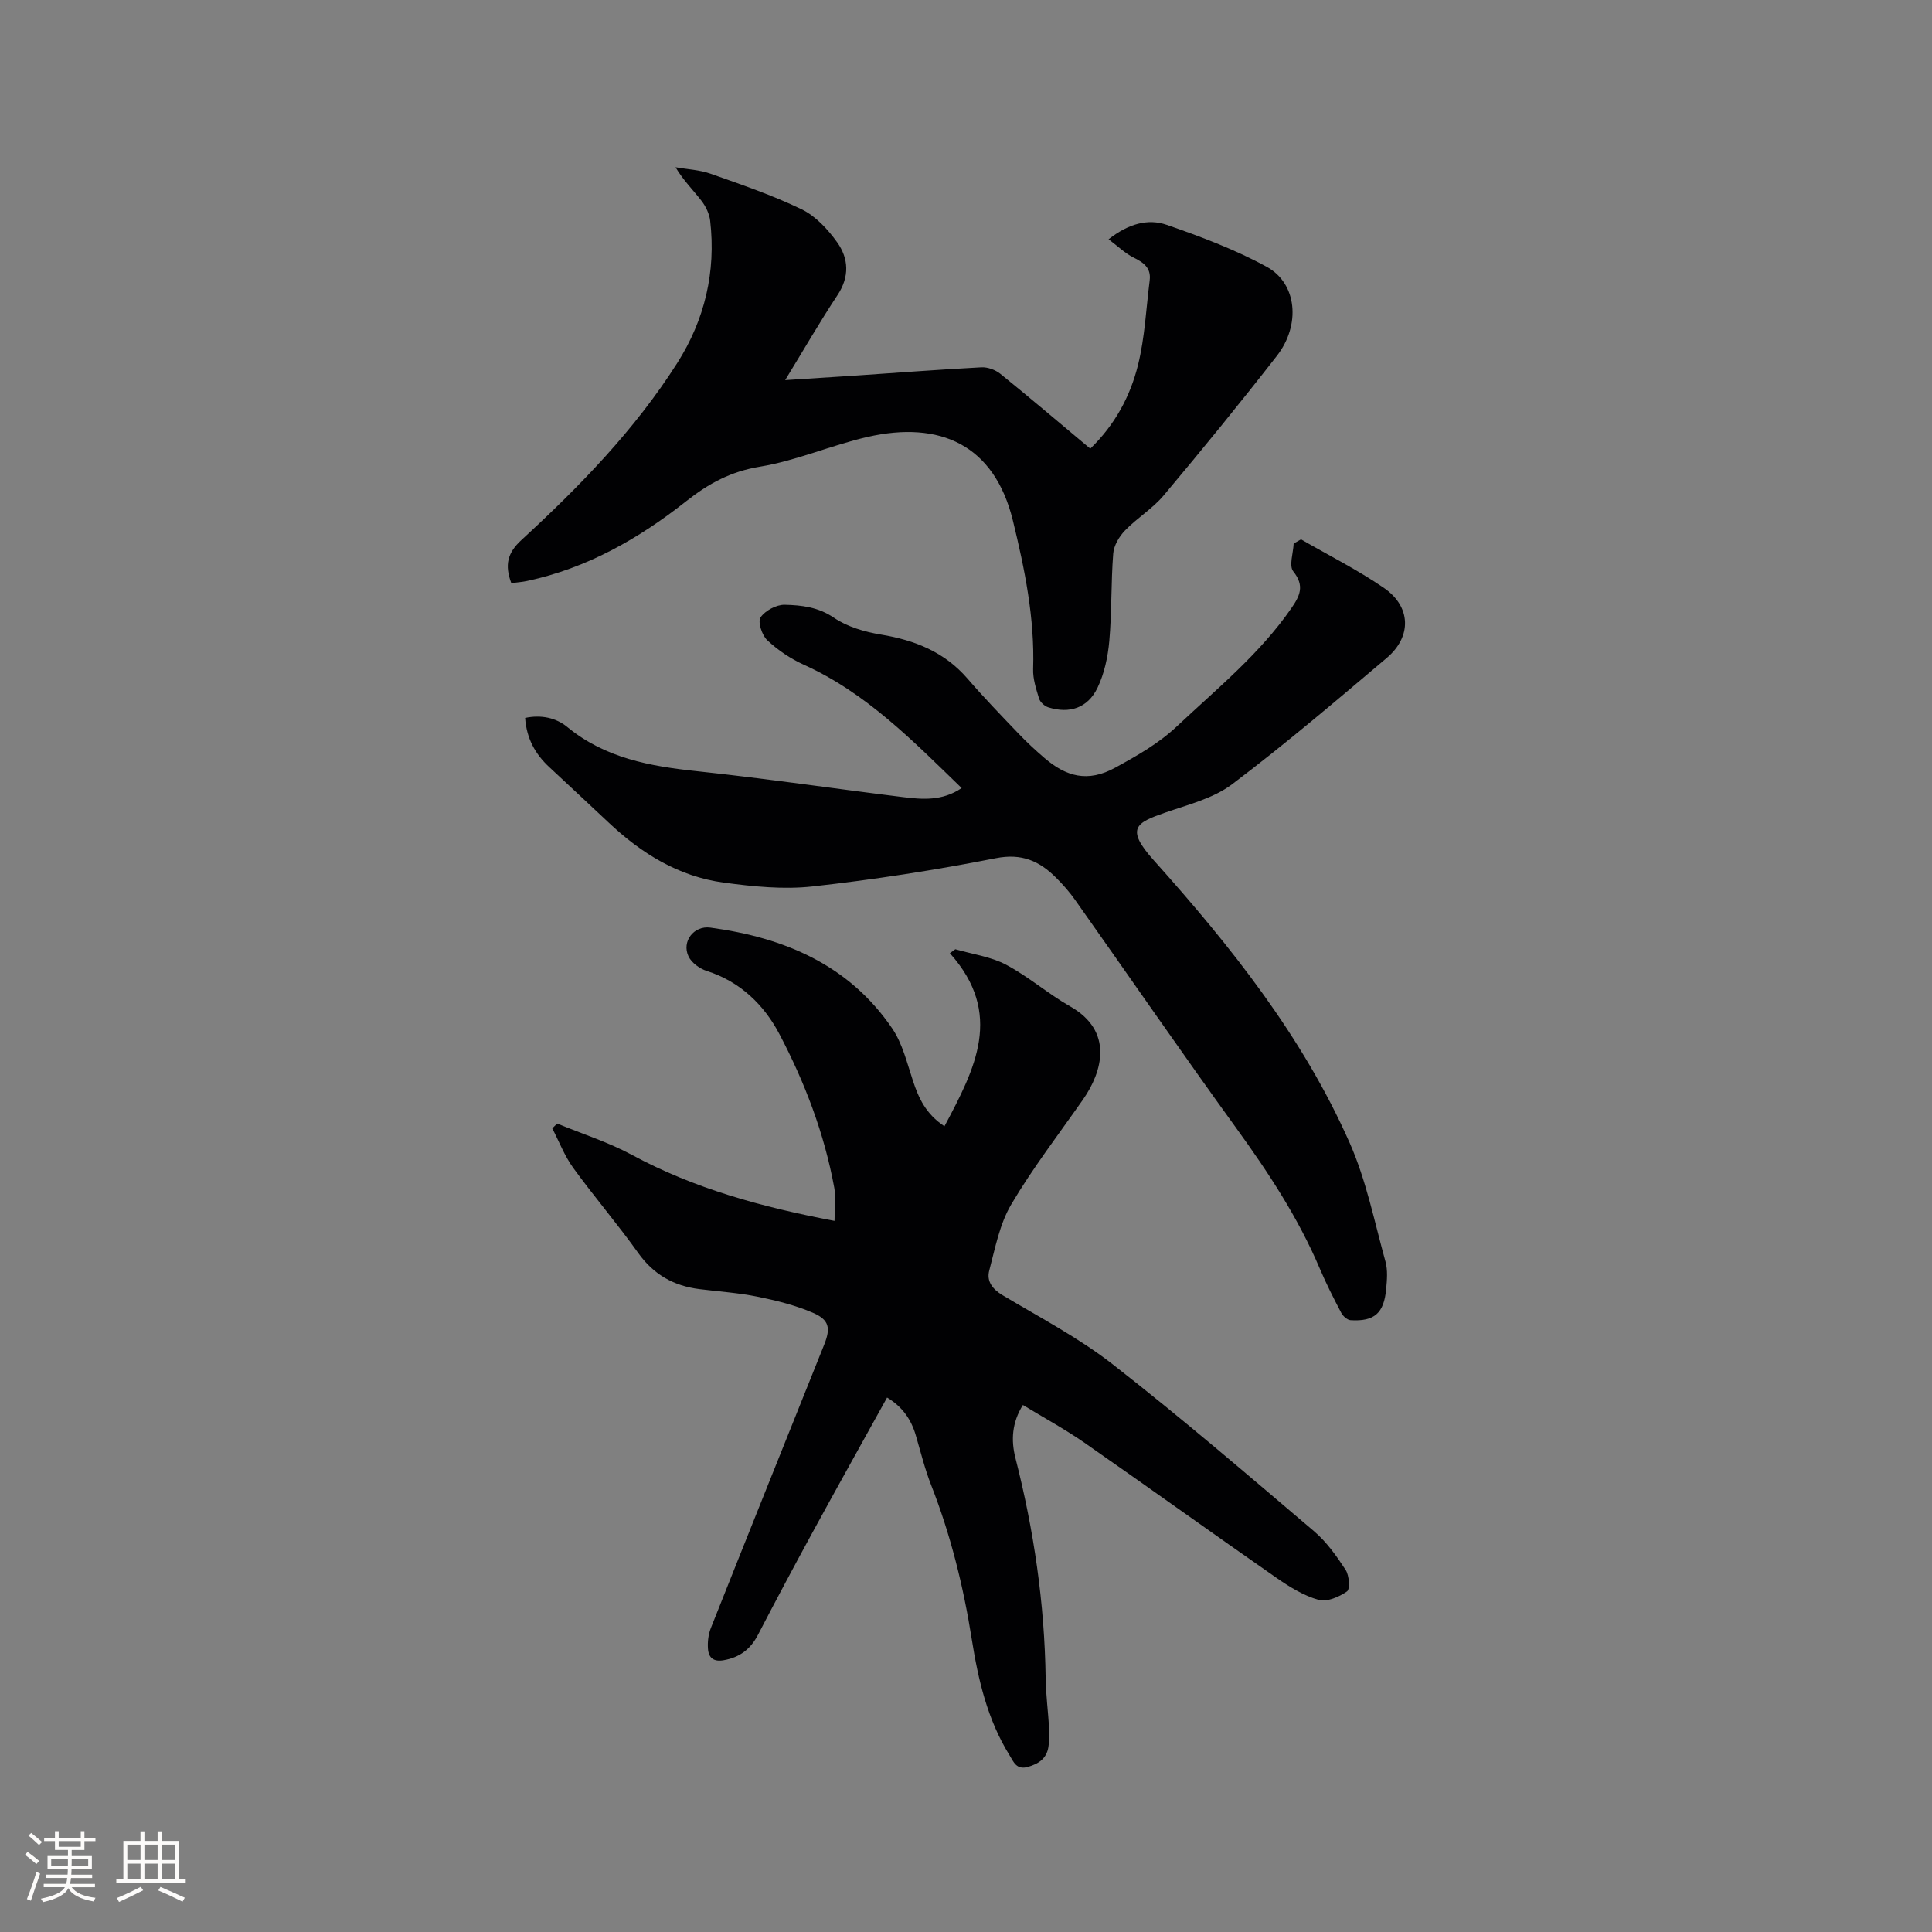
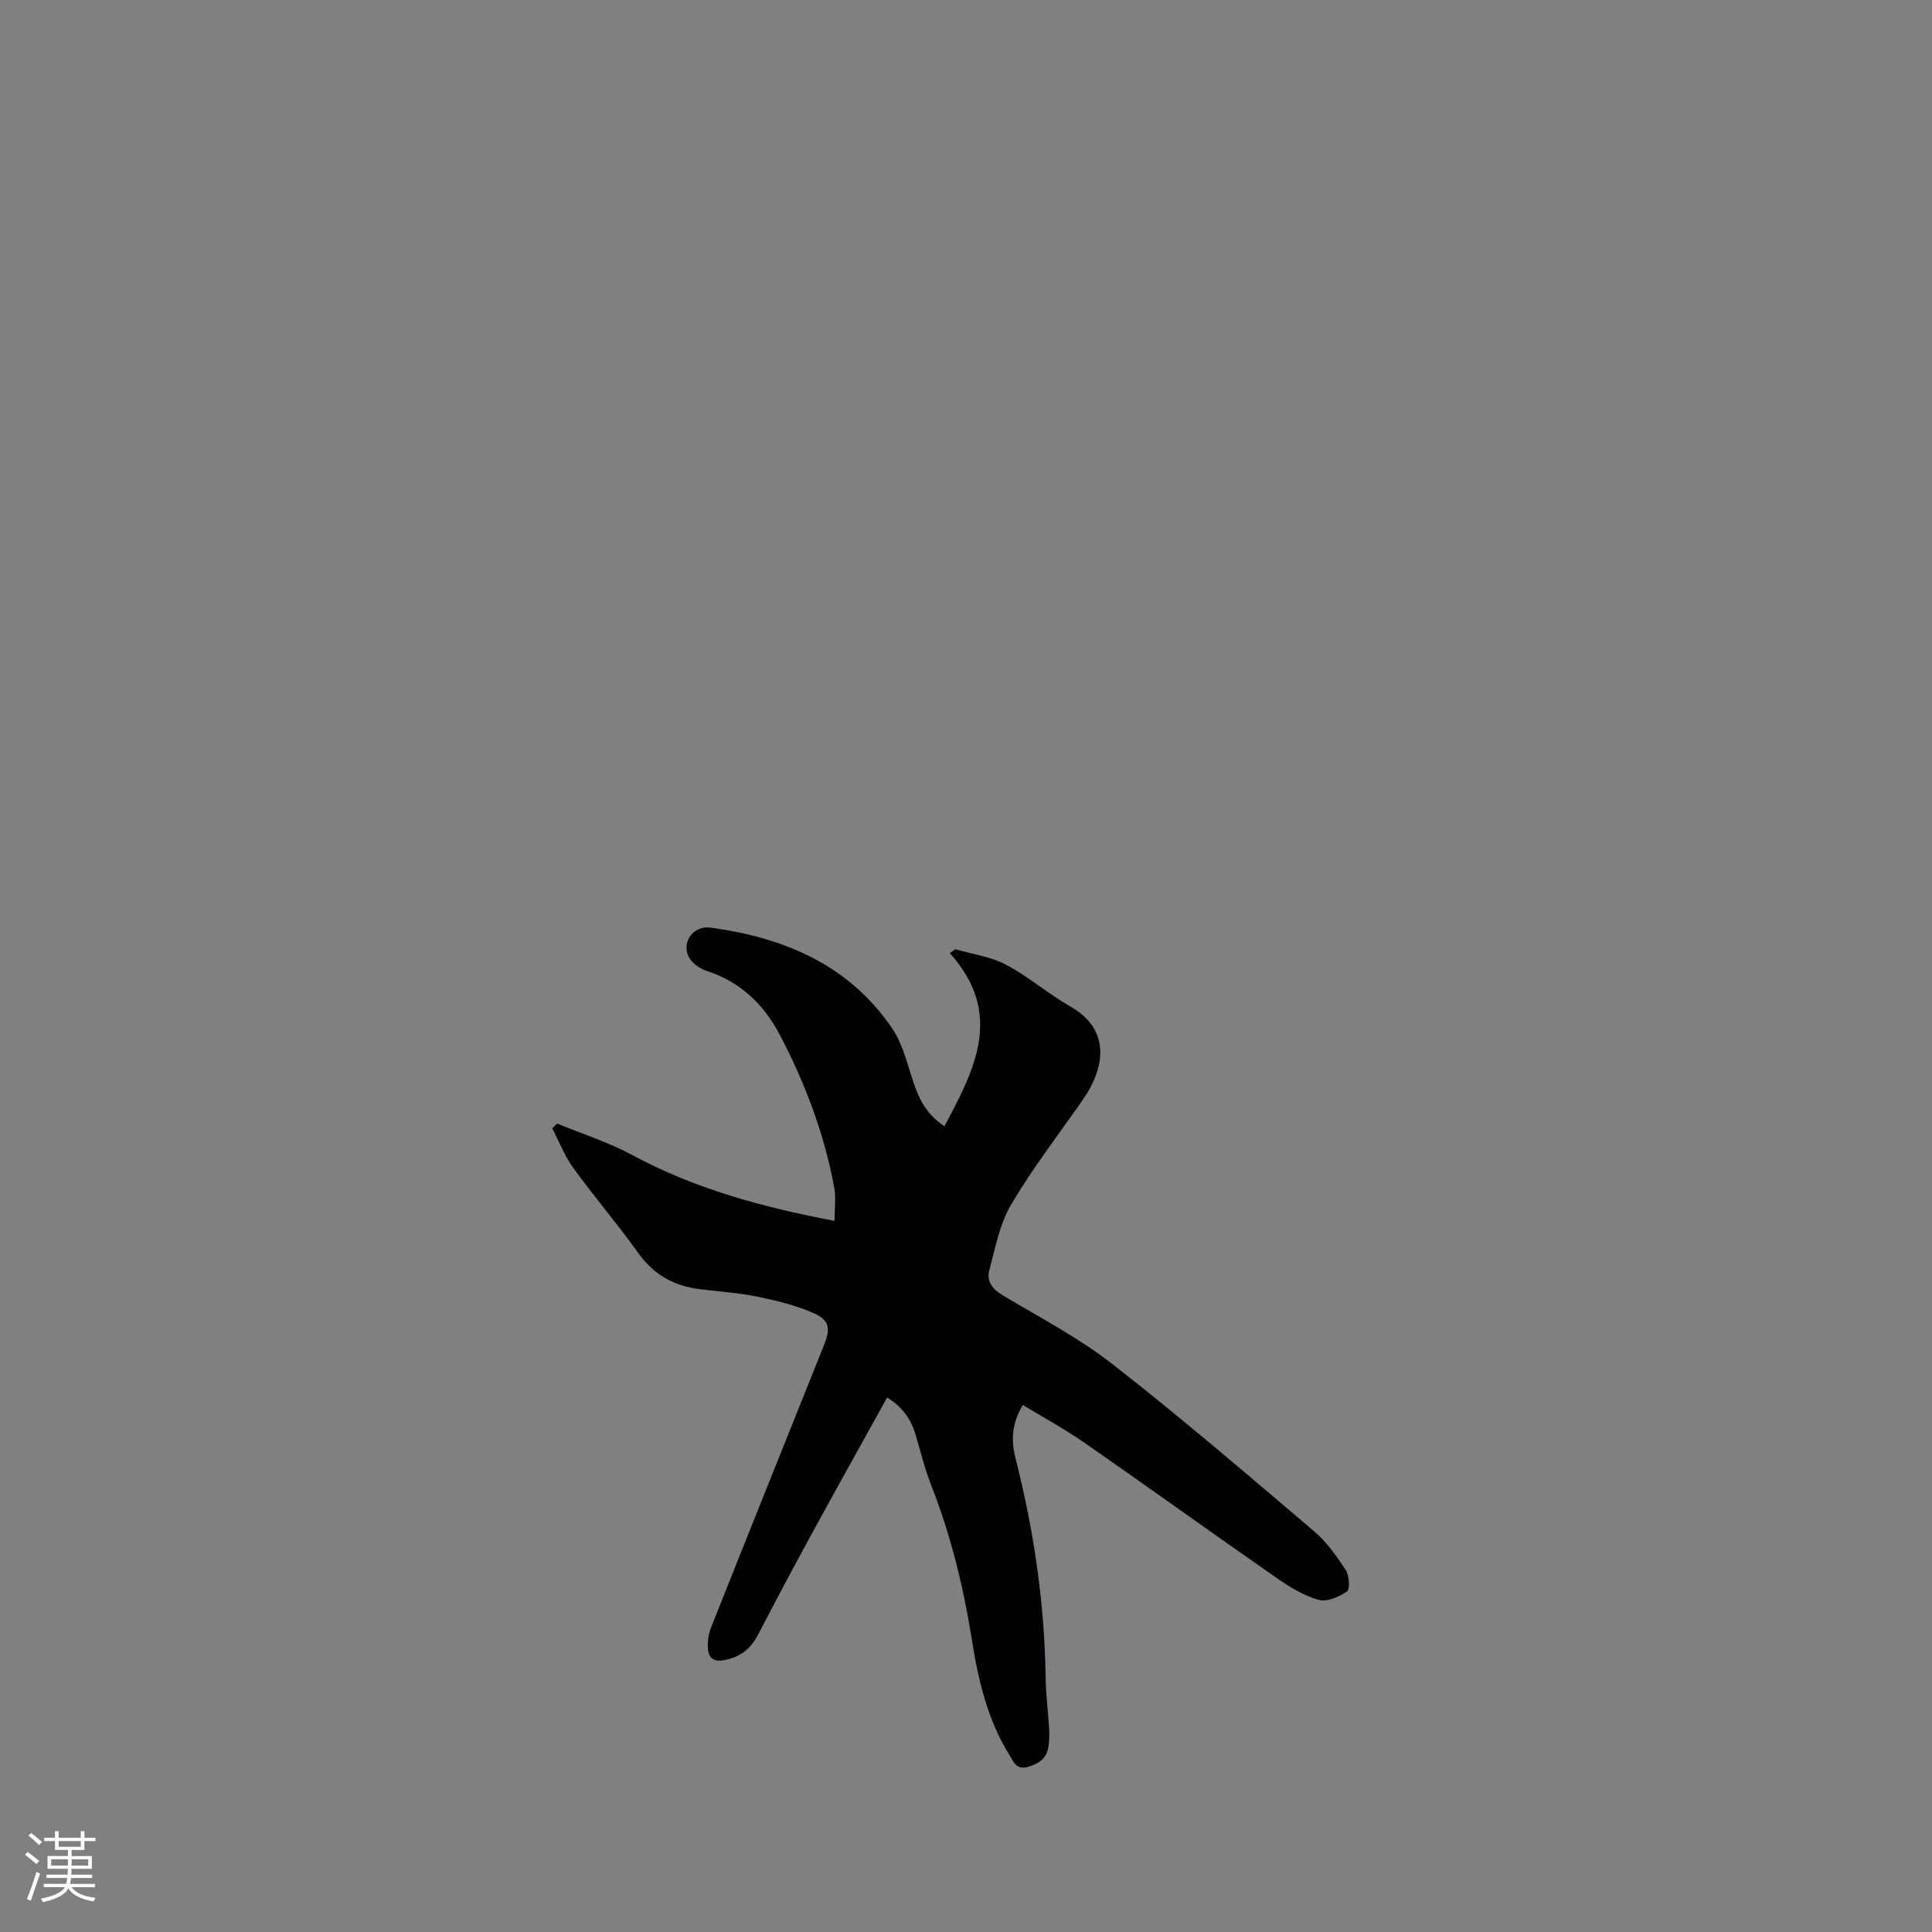
<svg xmlns="http://www.w3.org/2000/svg" enable-background="new 0 0 400 400" viewBox="0 0 400 400">
  <rect x="0" y="0" width="400" height="400" fill="#808080" stroke="none" />
  <g fill="#010103">
    <path d="m195.54 233.18c6.33-11.89 12.34-23.32 1.12-35.83.38-.27.75-.55 1.13-.82 3.51 1.02 7.31 1.52 10.48 3.19 4.66 2.46 8.72 6.04 13.31 8.65 9.02 5.12 6.68 13.49 2.64 19.28-5.03 7.2-10.42 14.19-14.87 21.74-2.39 4.05-3.31 9.02-4.54 13.67-.58 2.2.65 3.84 2.78 5.11 7.72 4.61 15.79 8.83 22.84 14.34 14.2 11.08 27.88 22.83 41.61 34.5 2.6 2.21 4.68 5.14 6.56 8.02.75 1.15.95 3.99.28 4.46-1.64 1.14-4.17 2.23-5.9 1.74-3.07-.87-5.98-2.67-8.65-4.52-13.31-9.26-26.47-18.73-39.78-27.99-4.06-2.82-8.44-5.2-12.77-7.83-2.29 3.68-2.48 7.31-1.54 11 3.82 14.95 6.03 30.1 6.25 45.54.05 3.49.52 6.97.72 10.47.07 1.26.05 2.55-.15 3.8-.38 2.39-2.02 3.48-4.26 4.12-2.37.68-2.97-1.09-3.81-2.45-4.56-7.36-6.47-15.61-7.8-24.01-1.73-10.91-4.36-21.57-8.4-31.87-1.31-3.34-2.17-6.86-3.18-10.31-.96-3.28-2.74-5.9-5.95-7.83-5.24 9.46-10.44 18.76-15.54 28.11-3.8 6.97-7.54 13.98-11.2 21.03-1.54 2.96-3.77 4.66-7.08 5.24-2.12.38-3.12-.52-3.26-2.34-.11-1.42.07-2.99.59-4.31 7.77-19.57 15.63-39.11 23.46-58.66 1.37-3.43 1.09-5.15-2.32-6.62-3.64-1.57-7.6-2.55-11.51-3.34-3.93-.8-7.97-1.06-11.97-1.56-5.31-.66-9.49-2.99-12.69-7.48-4.29-6.02-9.13-11.65-13.47-17.64-1.79-2.47-2.91-5.43-4.33-8.17l1.02-.99c5.18 2.14 10.59 3.85 15.5 6.5 12.94 6.98 26.81 10.78 41.92 13.65 0-2.6.32-4.78-.05-6.84-2.06-11.24-6.11-21.86-11.39-31.89-3.16-5.99-8.08-10.81-15-13.01-1.46-.47-3.15-1.68-3.78-3-1.49-3.1 1.1-6.44 4.5-5.98 15.26 2.06 28.69 7.67 37.67 20.89 2.13 3.14 3.06 7.15 4.29 10.84 1.18 3.58 2.68 6.87 6.52 9.4z" />
-     <path d="m269.36 111.67c5.74 3.31 11.7 6.3 17.15 10.04 5.66 3.88 5.83 10.1.58 14.53-10.52 8.89-21.02 17.85-32.01 26.14-3.92 2.95-9.17 4.23-13.95 5.9-5.88 2.06-8.2 3.21-2.26 9.83 15.96 17.81 30.83 36.48 40.57 58.52 3.44 7.77 5.12 16.32 7.41 24.57.49 1.78.32 3.8.14 5.69-.46 5.01-2.45 6.74-7.36 6.44-.69-.04-1.59-.85-1.95-1.54-1.57-3-3.11-6.02-4.43-9.14-4.46-10.5-10.65-19.91-17.32-29.12-11.3-15.62-22.24-31.51-33.37-47.25-1.16-1.63-2.5-3.16-3.92-4.57-3.44-3.43-7.08-5.09-12.46-4.03-12.55 2.47-25.23 4.44-37.95 5.85-6.02.67-12.3.02-18.36-.79-9.33-1.25-17.06-6.03-23.84-12.42-4.09-3.85-8.2-7.67-12.31-11.5-2.9-2.69-4.7-5.91-5-10.18 3.3-.7 6.4-.04 8.73 1.88 7.86 6.46 17.14 8.12 26.86 9.15 14.21 1.51 28.36 3.6 42.55 5.35 4.07.5 8.21.87 12.24-1.86-10.1-9.79-19.76-19.7-32.69-25.54-2.74-1.24-5.37-3.02-7.56-5.07-1.09-1.02-2-3.81-1.39-4.72.95-1.41 3.29-2.66 5.01-2.62 3.48.08 6.93.47 10.18 2.68 2.77 1.89 6.36 2.93 9.73 3.49 7.04 1.16 13.18 3.61 17.96 9.15 3.39 3.93 7.01 7.67 10.6 11.42 1.68 1.76 3.48 3.42 5.32 5 4.44 3.8 8.91 5.14 14.67 1.97 4.58-2.51 8.97-4.99 12.8-8.6 8.25-7.76 17.09-14.93 23.62-24.38 1.77-2.56 2.81-4.64.41-7.64-.93-1.16 0-3.8.08-5.77.5-.3 1.01-.58 1.52-.86z" />
-     <path d="m105.86 120.73c-1.39-3.73-.83-6.24 2.1-8.93 12.03-11.07 23.45-22.77 32.27-36.66 5.67-8.93 8.03-18.85 6.8-29.45-.17-1.44-.91-2.97-1.81-4.13-1.72-2.23-3.75-4.22-5.36-6.93 2.44.43 4.99.53 7.29 1.35 6.37 2.25 12.8 4.44 18.85 7.37 2.88 1.4 5.4 4.13 7.32 6.81 2.4 3.36 2.6 7.13.07 10.95-3.67 5.54-6.99 11.32-10.83 17.59 5.15-.33 9.72-.61 14.29-.92 8.78-.59 17.55-1.27 26.33-1.73 1.3-.07 2.9.52 3.92 1.34 6.25 5.05 12.36 10.26 18.63 15.5 5.12-4.95 8.29-10.87 9.89-17.35 1.41-5.68 1.67-11.65 2.41-17.5.32-2.56-1.25-3.69-3.34-4.72-1.75-.86-3.2-2.31-5.17-3.78 4.13-3.23 8.15-4.33 12.03-2.99 7.07 2.45 14.17 5.11 20.71 8.69 6.29 3.43 7.08 12.03 2.11 18.43-7.62 9.79-15.46 19.4-23.44 28.9-2.29 2.73-5.5 4.66-8 7.25-1.21 1.25-2.32 3.12-2.45 4.78-.47 6.01-.28 12.08-.81 18.09-.29 3.29-1.02 6.74-2.44 9.7-2.01 4.2-5.79 5.43-10.18 4.06-.77-.24-1.69-1.06-1.92-1.81-.61-1.99-1.3-4.1-1.23-6.13.34-10.51-1.74-20.7-4.2-30.76-3.85-15.7-15.12-20.69-30.07-17.29-7.51 1.71-14.73 4.92-22.29 6.16-6.03.99-10.59 3.46-15.27 7.15-9.77 7.72-20.53 13.87-32.94 16.51-1.01.22-2.06.29-3.27.45z" />
+     <path d="m105.86 120.73z" />
  </g>
  <path d="m5.17 384 .55-.58c.85.61 1.65 1.24 2.4 1.87l-.59.64c-.83-.73-1.62-1.38-2.36-1.93m1.22 9.53-.82-.34c.71-1.76 1.37-3.64 1.98-5.63.24.13.5.25.76.36-.6 1.67-1.24 3.54-1.92 5.61m-.5-13.5.57-.54c.56.44 1.31 1.06 2.26 1.87l-.64.64c-.68-.66-1.41-1.32-2.19-1.97m3.25.46h2.24v-1.36h.77v1.36h4.57v-1.36h.76v1.36h2.28v.69h-2.28v1.84h-2.64v1.26h4.18v2.64h-4.21c0 .45-.02.86-.05 1.21h4.32v.69h-4.38c-.04.34-.1.75-.19 1.22h5.15v.69h-4.82c.87 1.19 2.51 1.92 4.93 2.19-.17.31-.3.57-.37.76-2.77-.49-4.52-1.41-5.26-2.76-.56 1.26-2.3 2.23-5.24 2.9-.12-.24-.26-.48-.43-.72 2.73-.55 4.38-1.34 4.96-2.38h-4.38v-.69h4.65c.1-.38.17-.79.21-1.22h-4.32v-.69h4.4c.03-.34.05-.75.05-1.21h-4.2v-2.64h4.23v-1.26h-2.69v-1.84h-2.24zm1.46 4.46v1.29h3.45c.01-.4.02-.57.01-.53v-.32-.45h-3.46zm1.55-2.59h4.57v-1.19h-4.57zm6.11 2.59h-3.42v.77c-.01.19-.01.37-.02.53h3.44z" fill="#fcfbfa" />
-   <path d="m32.63 379.16h.82v1.98h3.54v7.89h1.46v.78h-14.37v-.78h1.46v-7.89h3.54v-1.98h.82v1.98h2.73zm-3.49 11.48.5.73c-1.61.82-3.28 1.63-5 2.41-.13-.27-.28-.55-.44-.82 1.75-.72 3.4-1.49 4.94-2.32m-2.78-5.55h2.73v-3.18h-2.73zm0 3.95h2.73v-3.2h-2.73zm3.54-3.95h2.73v-3.18h-2.73zm0 3.95h2.73v-3.2h-2.73zm7.89 4.68c-1.84-.92-3.51-1.7-5.02-2.32l.45-.73c1.89.8 3.57 1.55 5.04 2.23zm-1.62-11.81h-2.73v3.18h2.73zm-2.73 7.13h2.73v-3.2h-2.73z" fill="#fcfbfa" />
</svg>